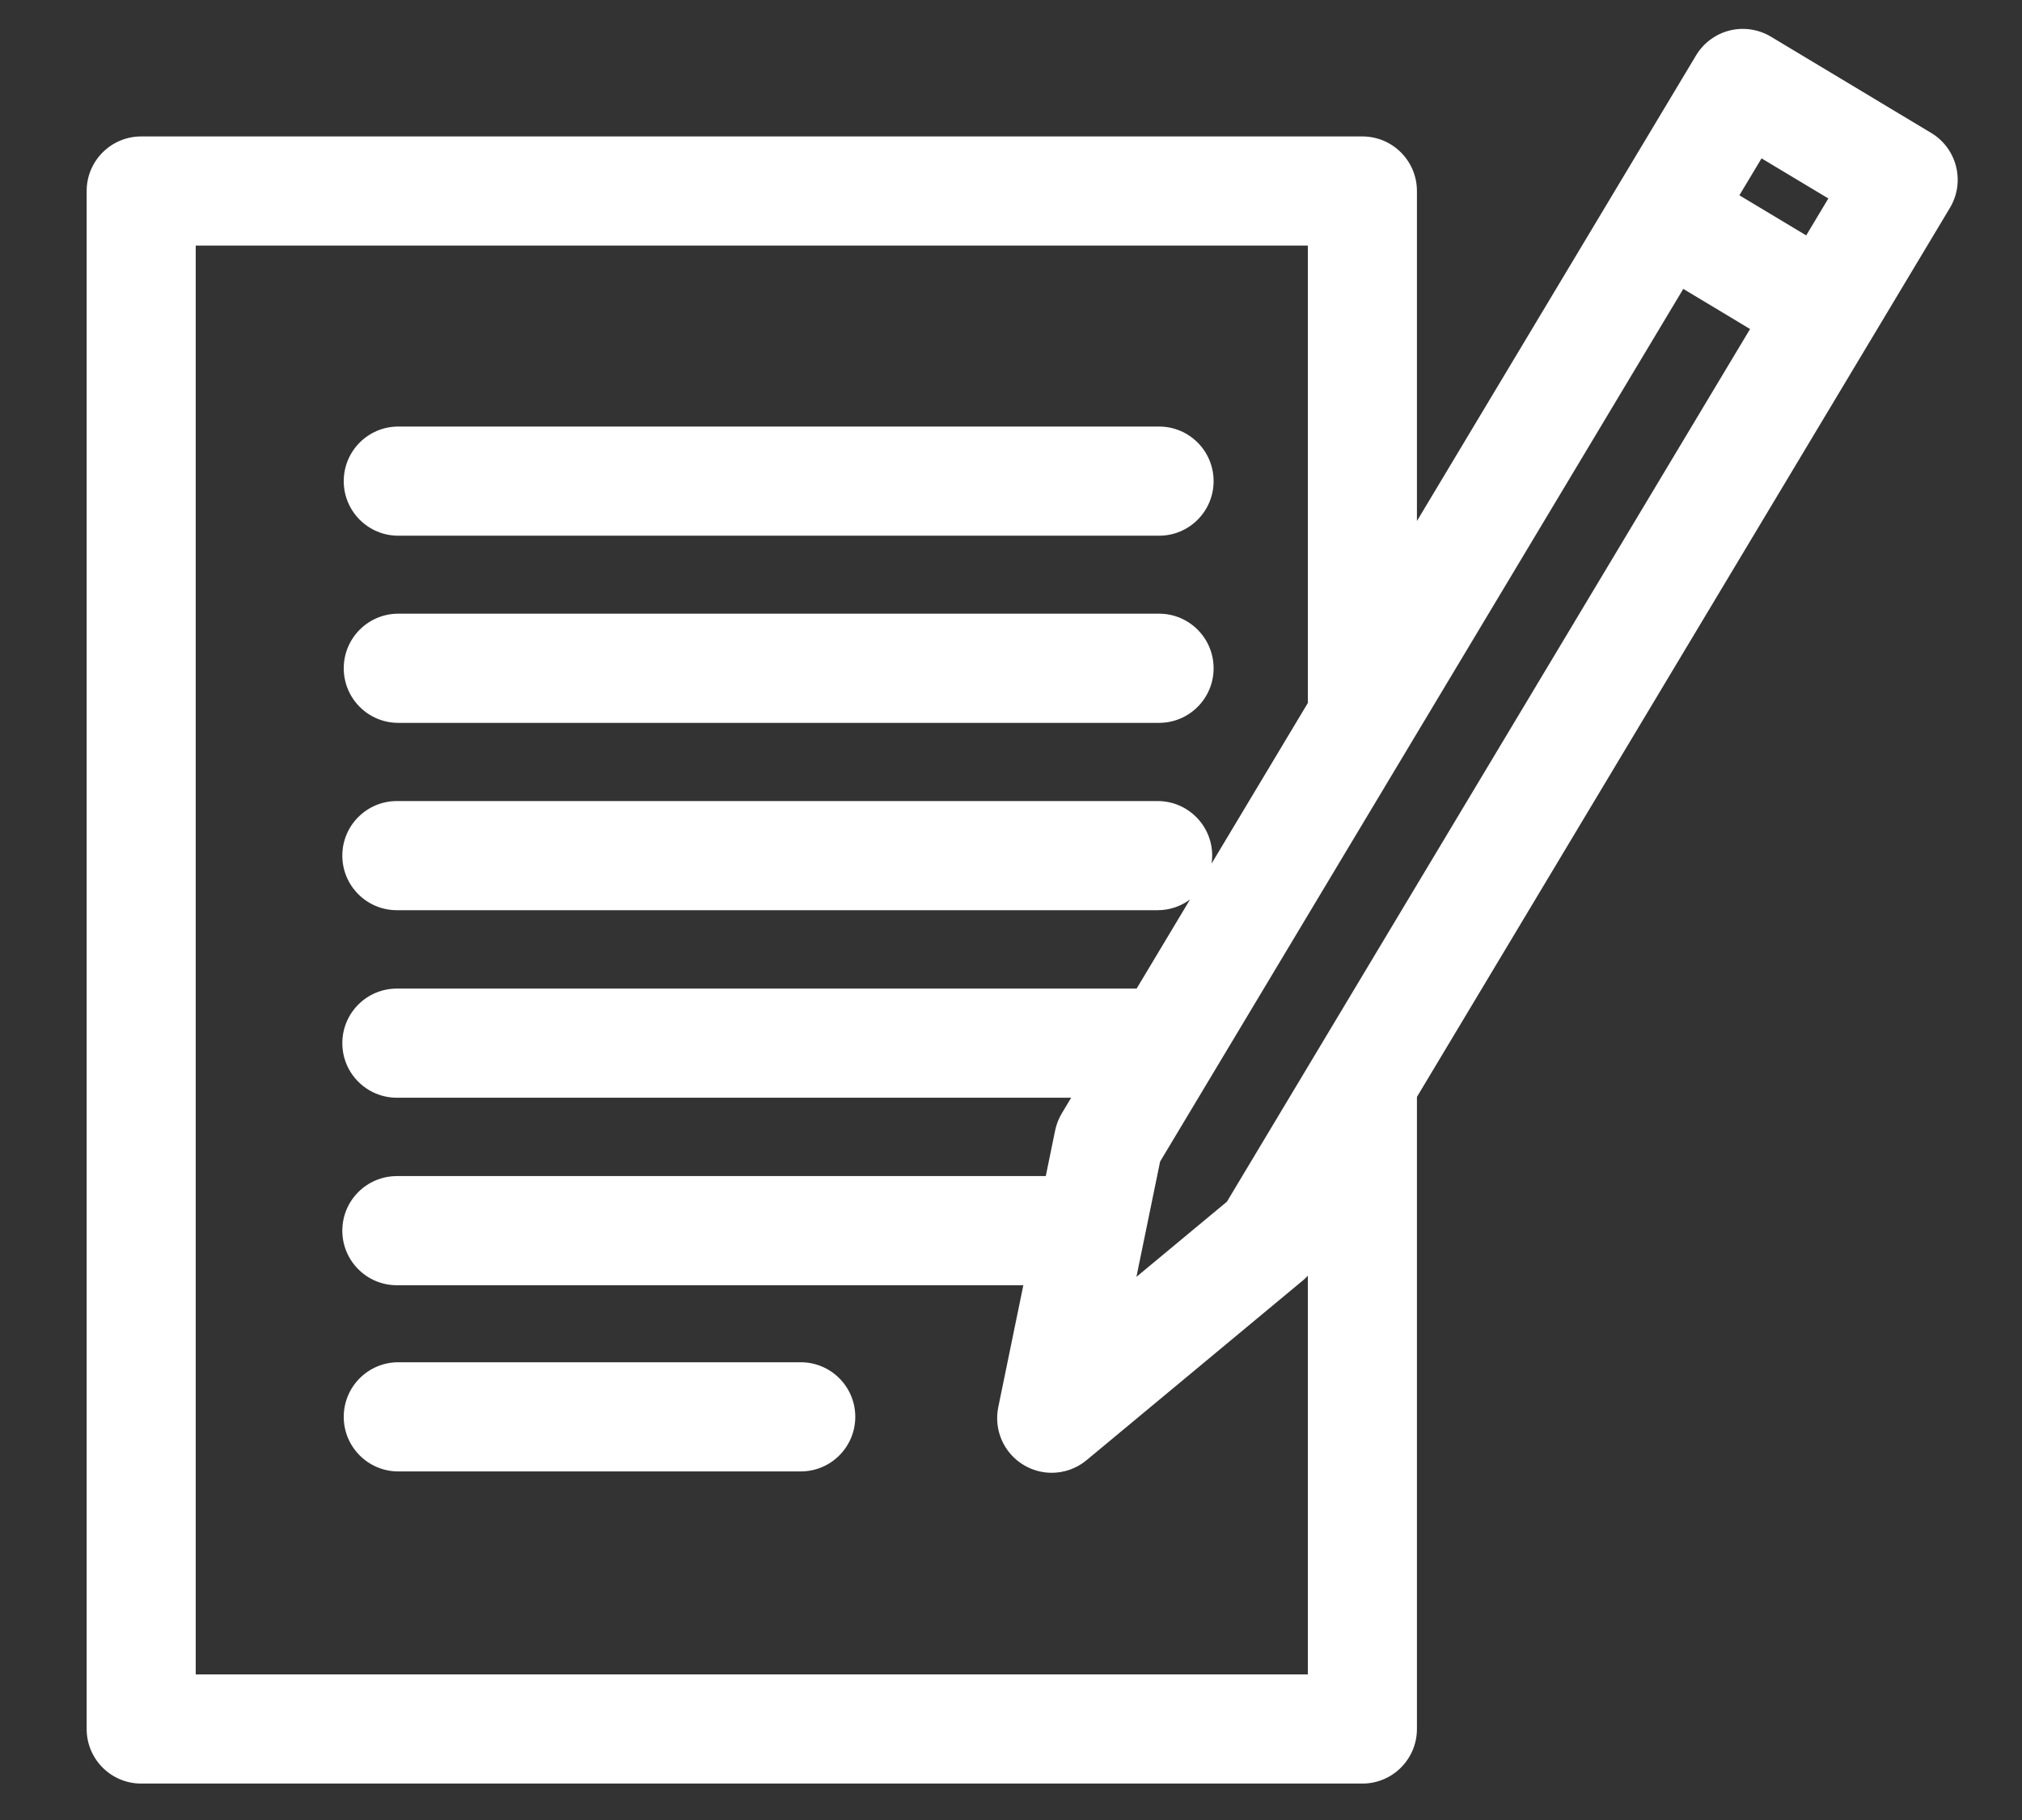
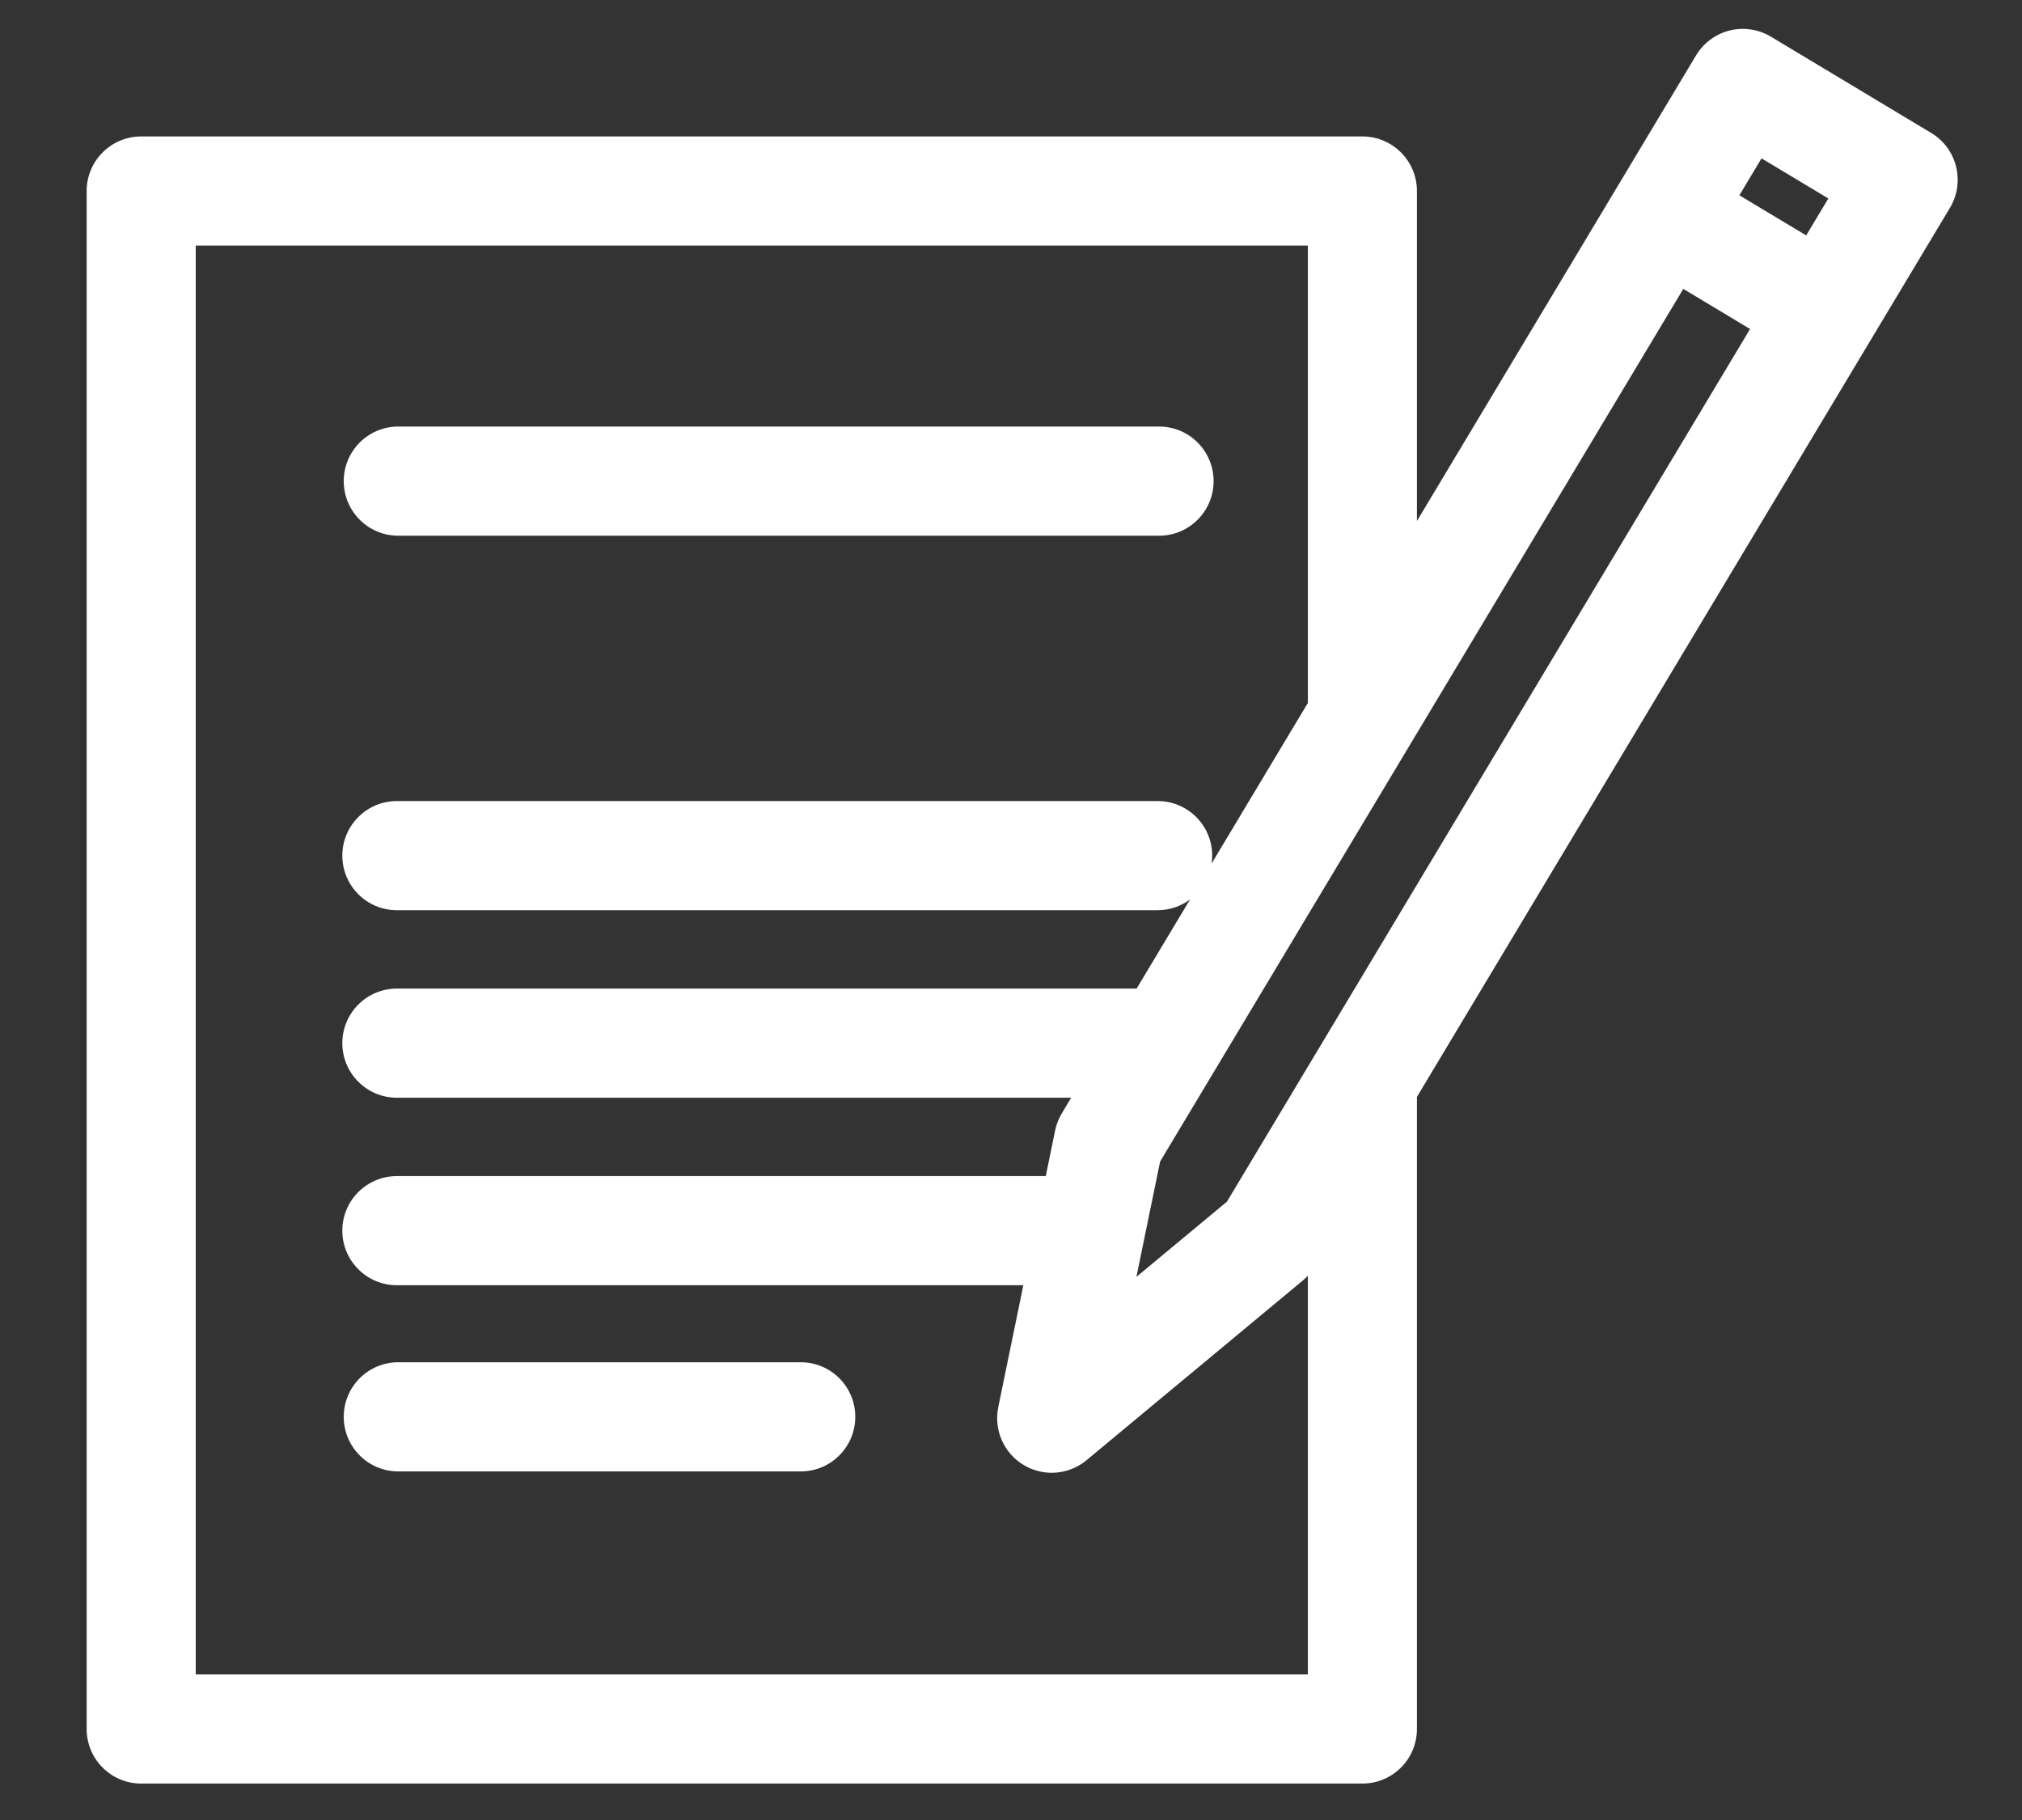
<svg xmlns="http://www.w3.org/2000/svg" width="70px" height="63px" viewBox="0 0 70 63" version="1.1">
  <rect x="0" y="0" width="70" height="63" fill="#333333" stroke="none" />
  <title>icon--quote</title>
  <desc>Created with Sketch.</desc>
  <defs />
  <g id="Page-1" stroke="none" stroke-width="1" fill="none" fill-rule="evenodd">
    <g id="icon" fill="#FFFFFF">
      <g id="Group" transform="translate(3, 1)">
        <path d="M24.721,46.155 L10.788,46.155 C9.746,46.155 8.9,47.001 8.9,48.044 C8.9,49.088 9.746,49.934 10.788,49.934 L24.721,49.934 C25.764,49.934 26.609,49.088 26.609,48.044 C26.609,47.001 25.764,46.155 24.721,46.155 L24.721,46.155 Z" id="Shape" />
-         <path d="M10.788,24.022 L37.126,24.022 C38.169,24.022 39.014,23.176 39.014,22.133 C39.014,21.089 38.169,20.243 37.126,20.243 L10.788,20.243 C9.746,20.243 8.9,21.089 8.9,22.133 C8.9,23.176 9.746,24.022 10.788,24.022 L10.788,24.022 Z" id="Shape" />
        <path d="M10.788,17.544 L37.126,17.544 C38.169,17.544 39.014,16.698 39.014,15.655 C39.014,14.611 38.169,13.765 37.126,13.765 L10.788,13.765 C9.746,13.765 8.9,14.611 8.9,15.655 C8.9,16.698 9.746,17.544 10.788,17.544 L10.788,17.544 Z" id="Shape" />
        <path d="M63.857,3.602 L58.307,0.269 C57.877,0.012 57.363,-0.065 56.877,0.056 C56.392,0.178 55.974,0.488 55.716,0.917 L46.053,17.035 L46.053,5.612 C46.053,4.569 45.208,3.723 44.165,3.723 L1.888,3.723 C0.845,3.723 0,4.569 0,5.612 L0,58.849 C0,59.893 0.845,60.739 1.888,60.739 L44.165,60.739 C45.208,60.739 46.053,59.893 46.053,58.849 L46.053,36.97 L64.505,6.195 C65.041,5.3 64.751,4.139 63.857,3.602 L63.857,3.602 Z M39.475,40.597 L36.342,43.199 L37.162,39.208 L55.274,9 L57.586,10.389 L39.475,40.597 L39.475,40.597 Z M59.529,7.149 L57.216,5.76 L57.983,4.482 L60.296,5.87 L59.529,7.149 L59.529,7.149 Z M3.776,56.96 L3.776,7.501 L42.277,7.501 L42.277,23.333 L38.943,28.894 C38.956,28.803 38.965,28.712 38.965,28.618 C38.965,27.574 38.12,26.729 37.077,26.729 L10.739,26.729 C9.697,26.729 8.851,27.574 8.851,28.618 C8.851,29.661 9.697,30.507 10.739,30.507 L37.077,30.507 C37.497,30.507 37.884,30.368 38.198,30.136 L36.349,33.22 L10.739,33.22 C9.697,33.22 8.851,34.066 8.851,35.109 C8.851,36.153 9.697,36.998 10.739,36.998 L34.083,36.998 L33.758,37.54 C33.649,37.723 33.571,37.923 33.528,38.131 L33.204,39.711 L10.739,39.711 C9.697,39.711 8.851,40.556 8.851,41.6 C8.851,42.643 9.697,43.489 10.739,43.489 L32.427,43.489 L31.559,47.71 C31.398,48.496 31.75,49.298 32.437,49.711 C32.738,49.892 33.074,49.981 33.408,49.981 C33.839,49.981 34.267,49.834 34.615,49.545 L42.134,43.299 C42.186,43.256 42.23,43.206 42.277,43.158 L42.277,56.96 L3.776,56.96 L3.776,56.96 Z" id="Shape" />
      </g>
    </g>
  </g>
</svg>